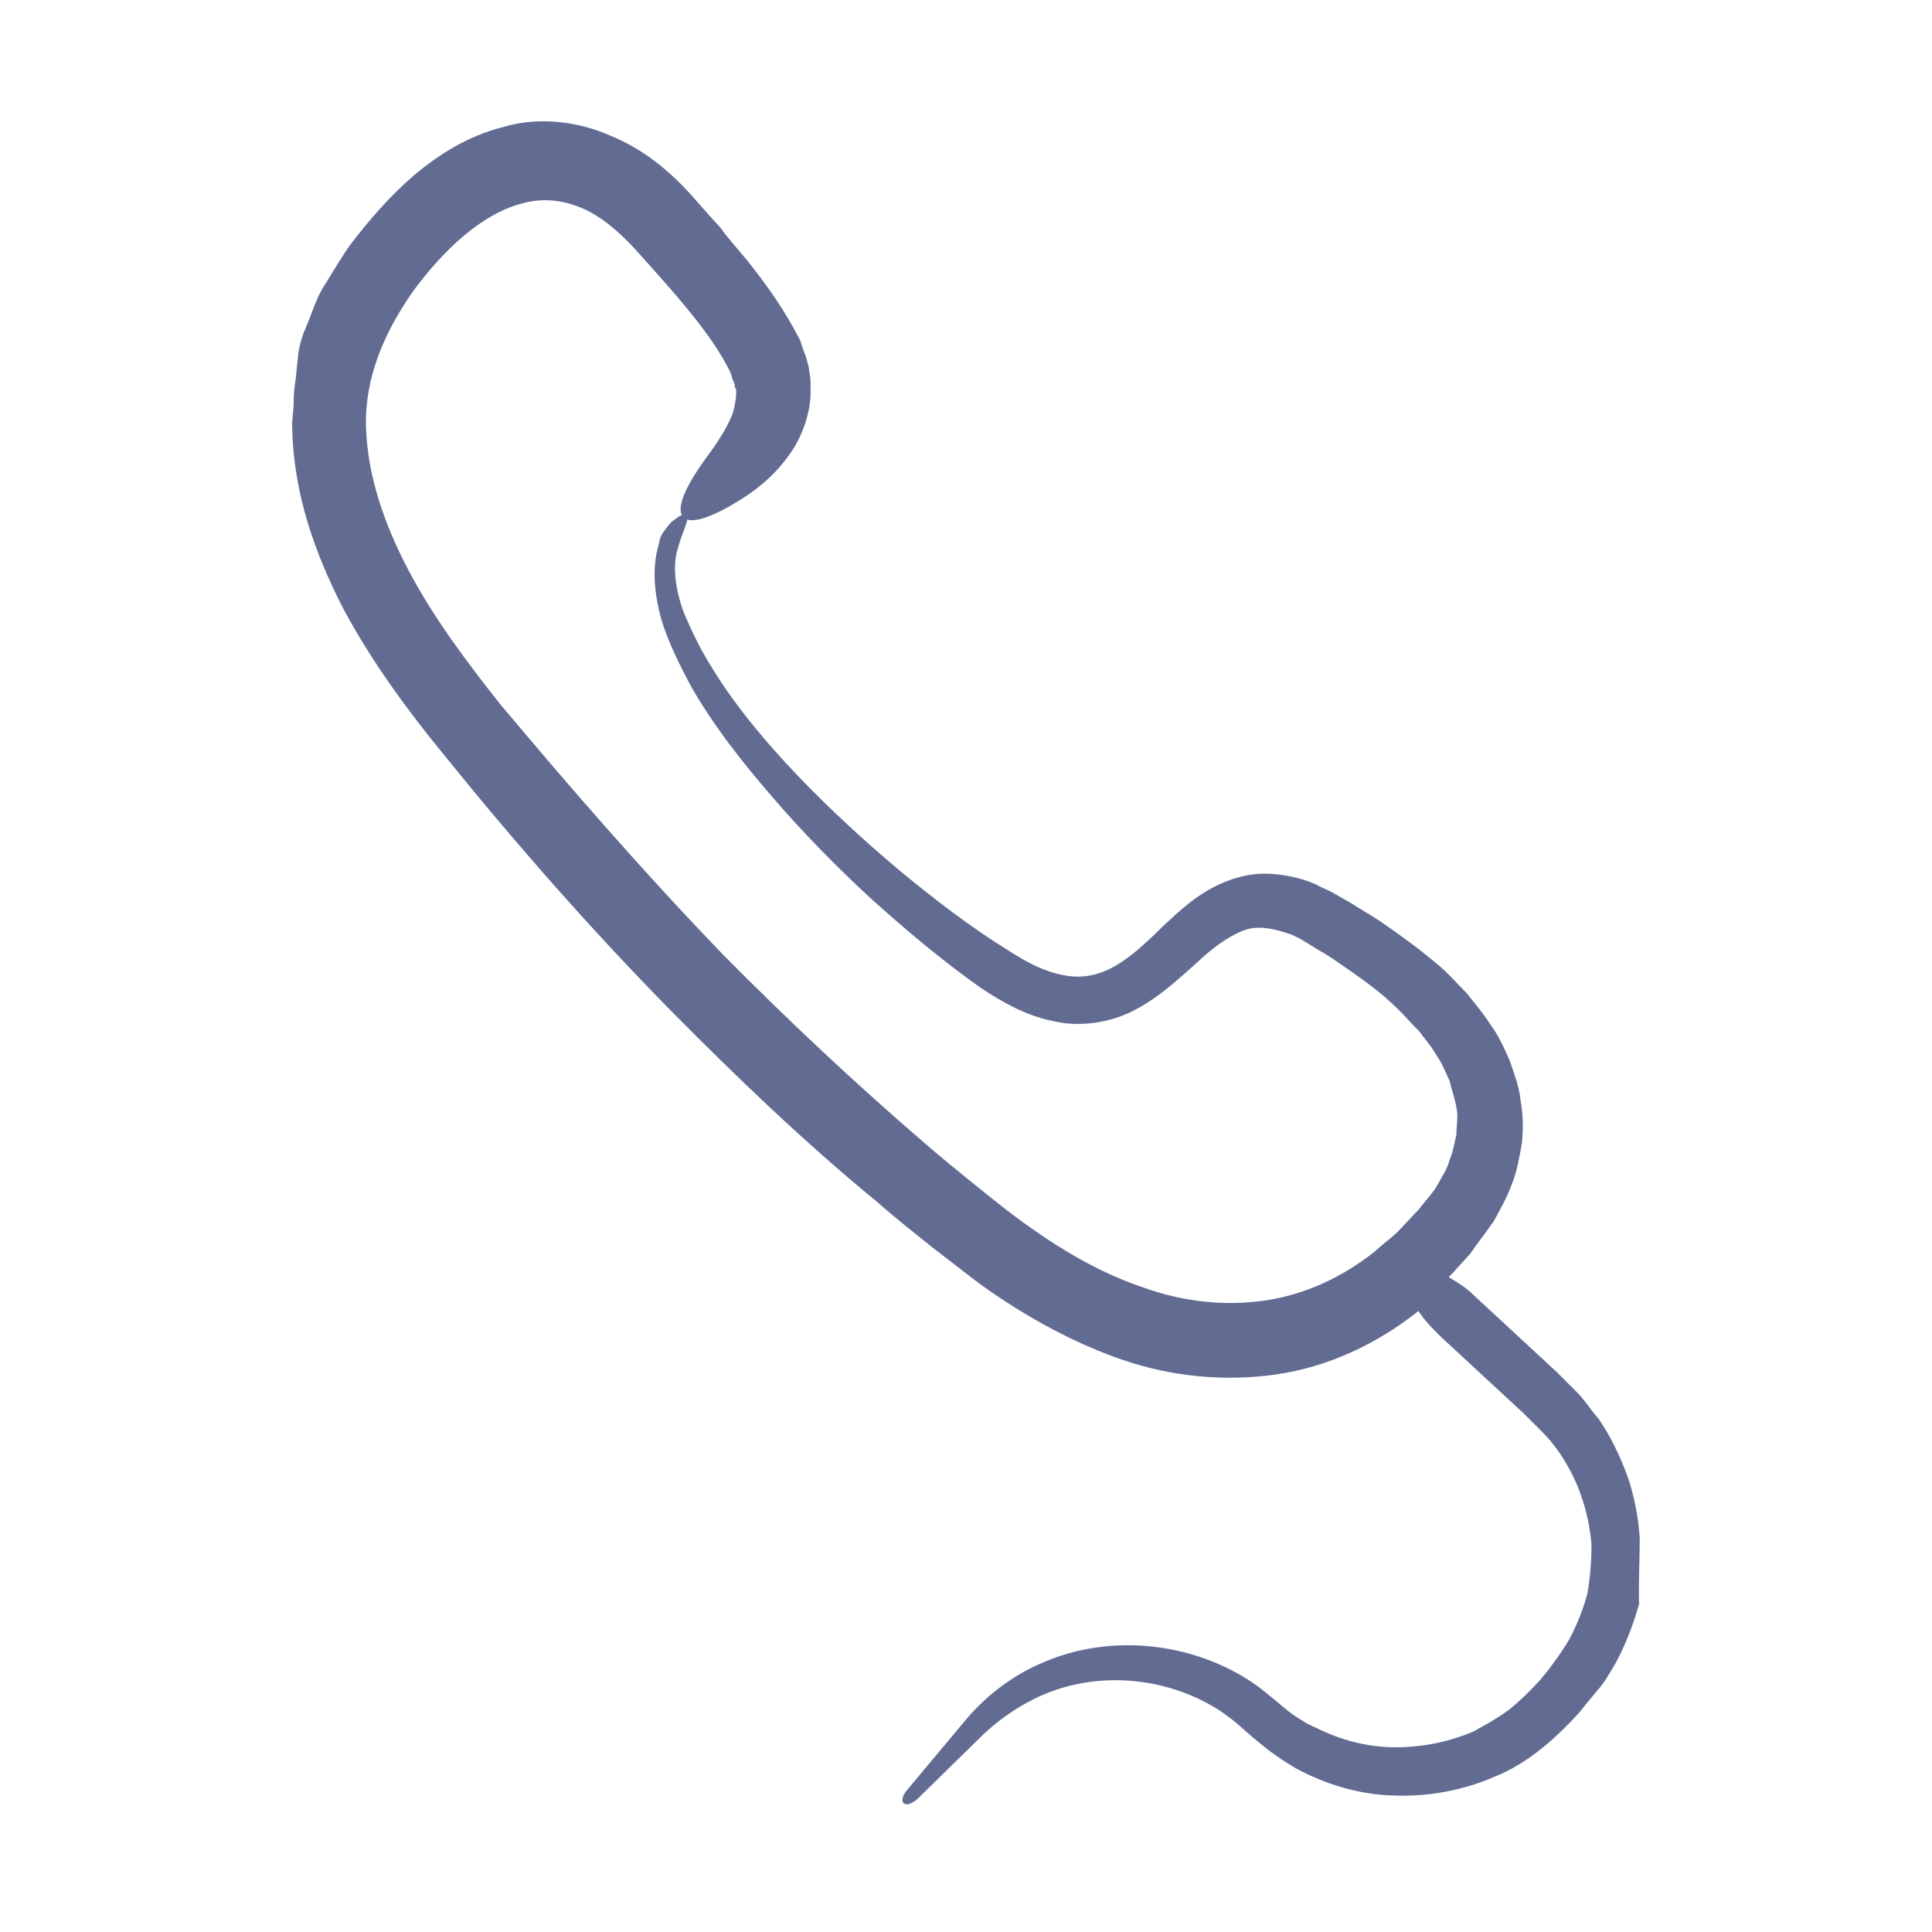
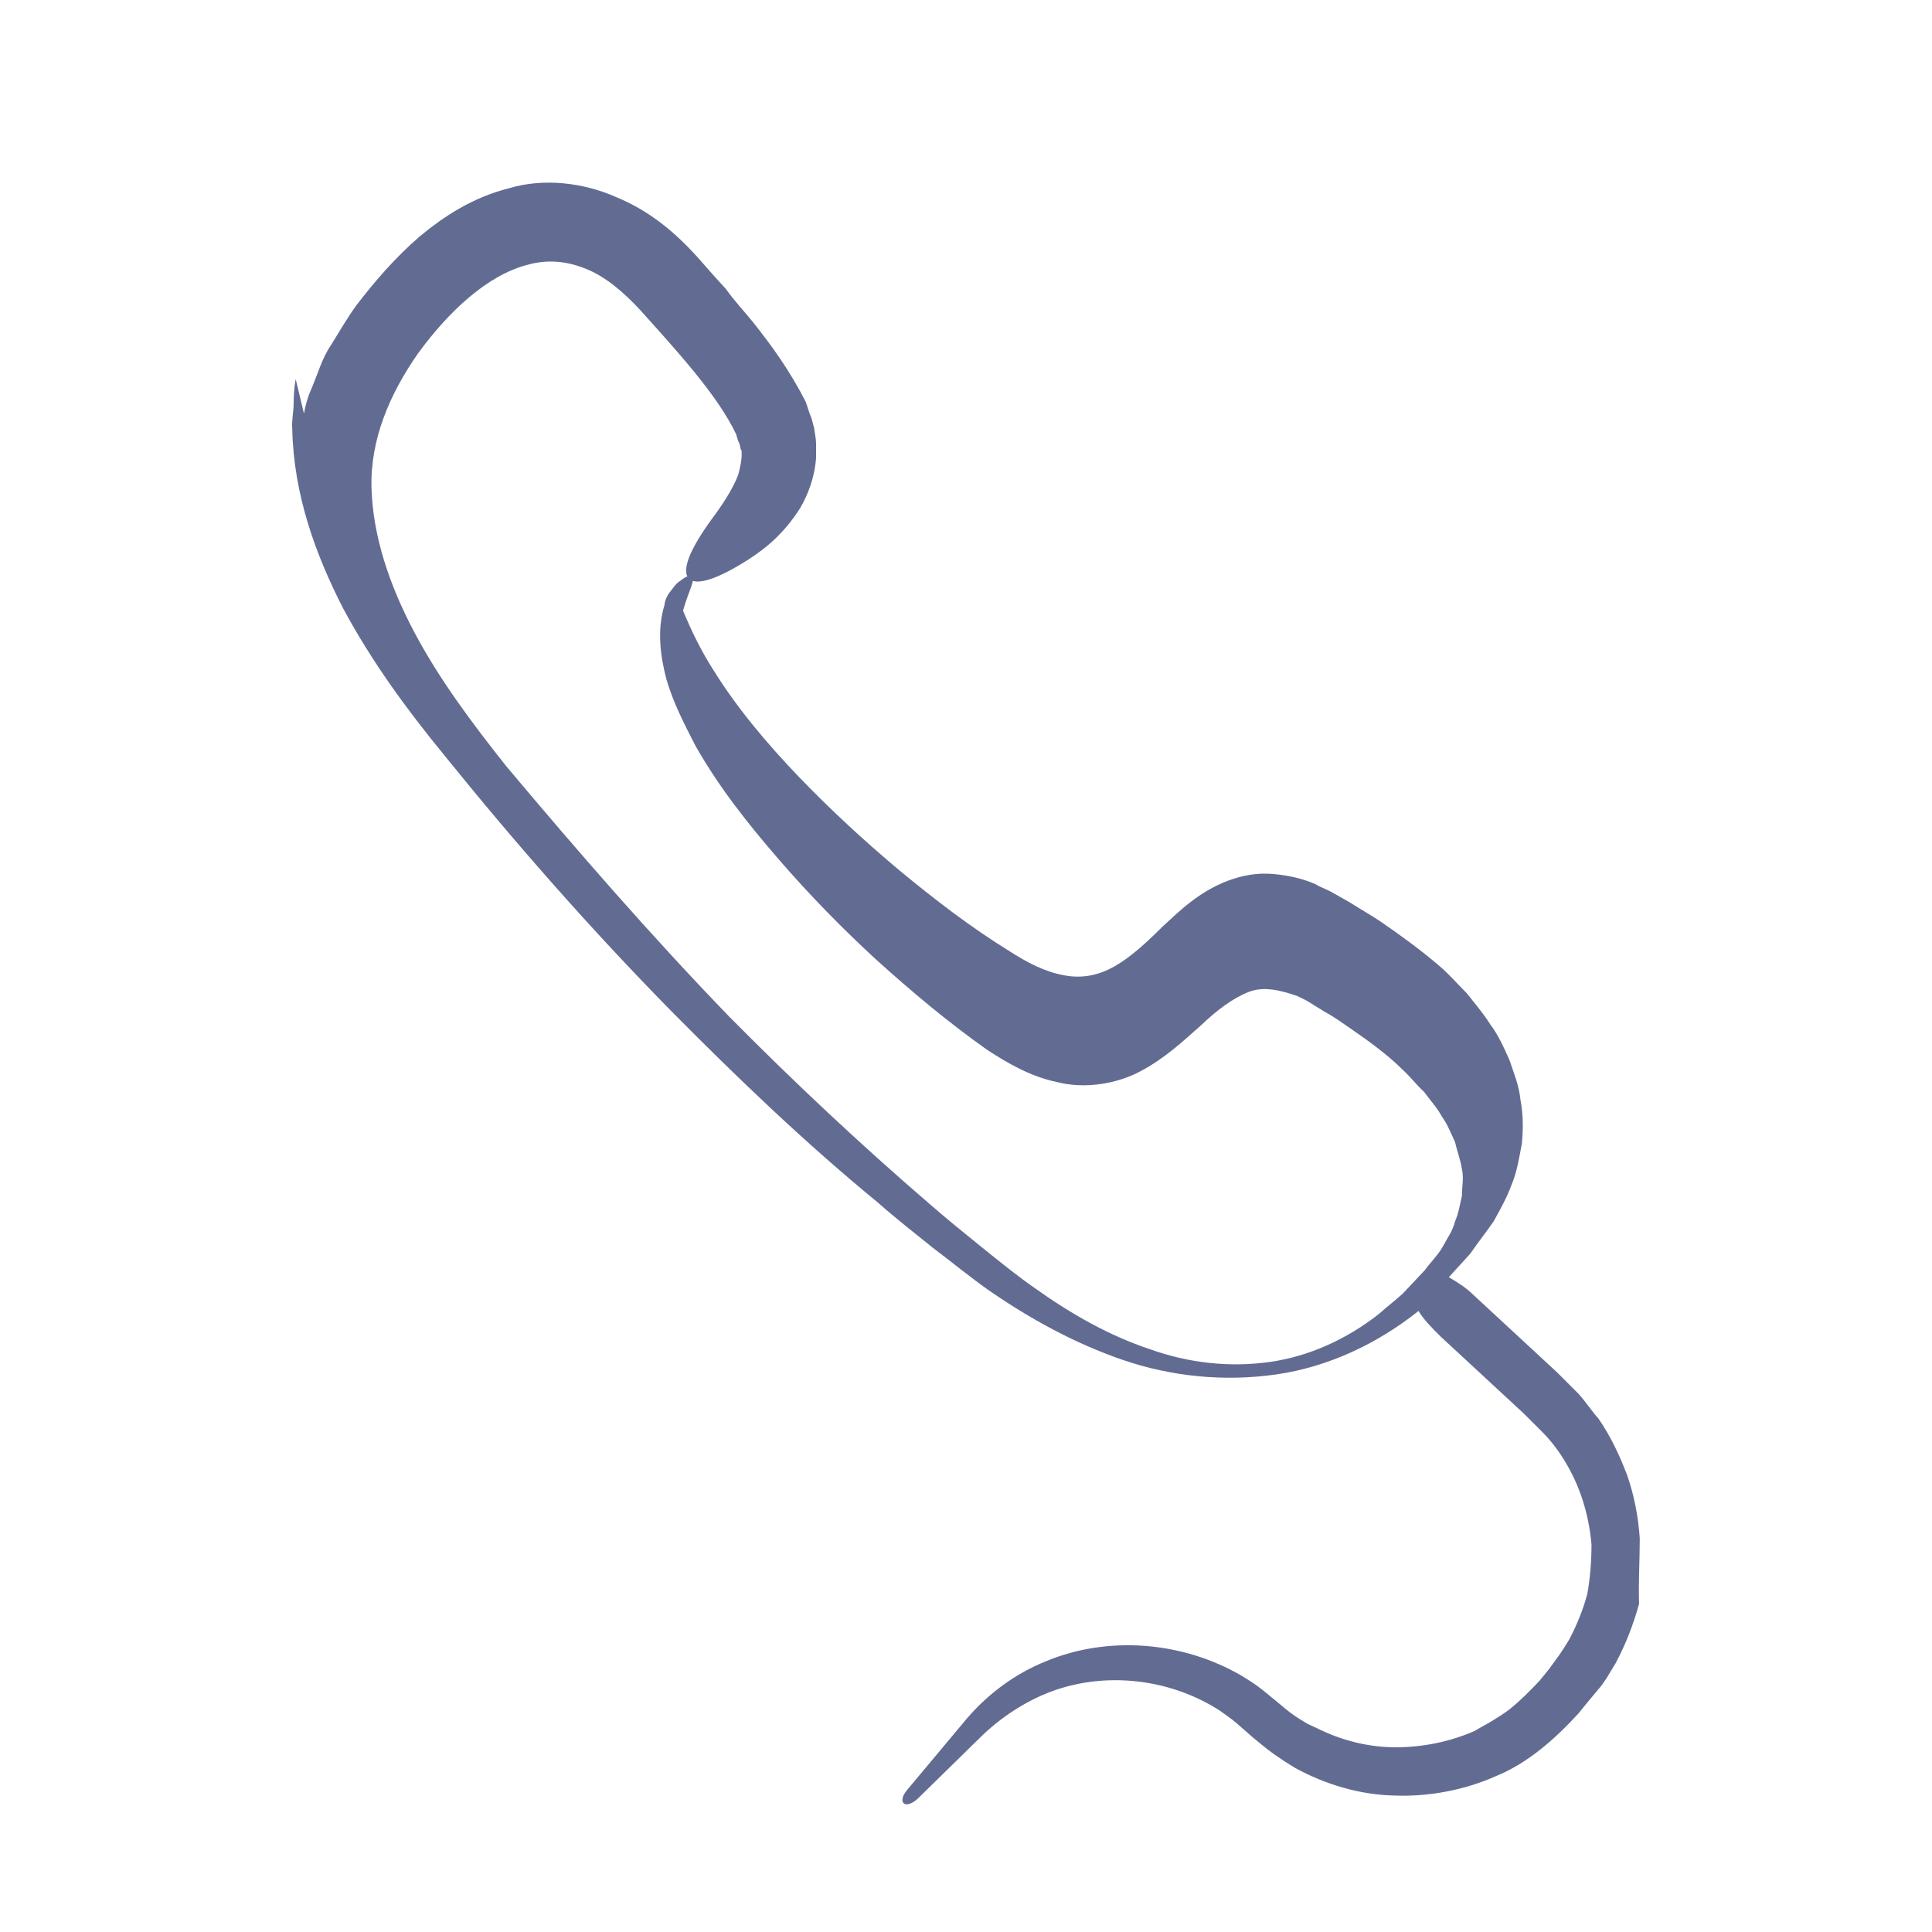
<svg xmlns="http://www.w3.org/2000/svg" id="Livello_1" x="0px" y="0px" viewBox="0 0 280.3 280.3" style="enable-background:new 0 0 280.3 280.3;" xml:space="preserve">
  <style type="text/css">	.st0{fill:#626C93;}	.st1{fill-rule:evenodd;clip-rule:evenodd;fill:#626C93;}</style>
-   <path class="st0" d="M237.9,223.2c-0.2-3.1-0.8-6.2-1.8-9.1c-1.1-2.9-2.4-5.7-4.2-8.3c-1-1.1-1.8-2.4-2.9-3.6l-3.1-3.1l-12.1-11.2 c-1.1-1.1-2.4-1.9-3.6-2.6l3.1-3.4c1.1-1.6,2.3-3.1,3.4-4.7c1-1.8,1.9-3.4,2.6-5.3c0.8-1.9,1.1-3.9,1.5-6c0.2-2.1,0.2-4.2-0.2-6.3 c-0.2-2.1-1-4-1.6-5.8c-0.8-1.8-1.6-3.6-2.8-5.2c-1-1.6-2.3-3.1-3.4-4.5c-1.3-1.3-2.6-2.8-3.9-3.9c-2.8-2.4-5.7-4.5-8.6-6.5 c-1.5-1-3.1-1.9-4.5-2.8l-2.3-1.3c-0.8-0.5-1.8-0.8-2.6-1.3c-1.8-0.8-3.9-1.3-6.2-1.5c-2.3-0.2-4.5,0.2-6.6,1 c-4.2,1.6-7,4.4-9.4,6.6c-2.4,2.4-4.7,4.5-7,5.8c-2.3,1.3-4.7,1.8-7.3,1.3c-2.8-0.5-5.3-1.8-8.1-3.6c-5.5-3.4-10.7-7.4-15.9-11.7 c-5-4.2-9.9-8.7-14.6-13.6c-4.5-4.7-8.9-9.9-12.3-15.4c-1.8-2.8-3.2-5.7-4.4-8.6c-1-2.9-1.6-6.2-0.8-8.9c0.8-2.9,1.8-4.4,1.3-4.9 c-0.2-0.2-0.8-0.2-1.6,0.5c-0.5,0.3-0.8,0.6-1.3,1.3c-0.5,0.6-1,1.3-1.1,2.3c-1.1,3.6-0.6,7.4,0.3,10.8c1,3.4,2.6,6.5,4.2,9.6 c3.4,6,7.6,11.3,12.1,16.5c4.5,5.2,9.2,10,14.2,14.6c5,4.5,10.2,8.9,16,13c2.9,1.9,6.3,3.9,10.2,4.7c3.9,1,8.6,0.3,12.1-1.6 c3.6-1.9,6.3-4.5,8.7-6.6c2.4-2.3,4.7-4,7-4.9c2.1-0.8,4.4-0.3,7,0.6c0.6,0.3,1.3,0.6,1.9,1l2.1,1.3c1.5,0.8,2.8,1.8,4,2.6 c2.6,1.8,5.2,3.7,7.3,5.8c1.1,1,2.1,2.3,3.1,3.2c0.8,1.1,1.9,2.3,2.6,3.6c0.8,1.1,1.3,2.4,1.9,3.7c0.3,1.3,0.8,2.6,1,3.9 c0.3,1.3,0,2.6,0,3.9c-0.3,1.3-0.5,2.6-1,3.7c-0.3,1.3-1.1,2.4-1.8,3.7c-0.6,1.1-1.8,2.3-2.6,3.4l-3.2,3.4c-1.1,1-2.3,1.9-3.4,2.9 c-4.7,3.7-10.2,6.2-15.9,7c-5.7,0.8-11.7,0.2-17.5-1.9c-5.7-1.9-11.2-5-16.4-8.7c-2.6-1.8-5.2-3.9-7.8-6c-2.6-2.1-5.2-4.2-7.6-6.3 c-10-8.6-19.8-17.8-29.1-27.2c-11.3-11.7-22-24-32.4-36.4c-5-6.3-9.7-12.6-13.3-19.4s-6-13.9-6.2-20.9c-0.2-7,2.6-13.6,6.8-19.6 c4.4-6,10-11.3,15.9-12.8c2.9-0.8,5.7-0.5,8.4,0.6c2.8,1.1,5.5,3.4,7.9,6c5.2,5.8,11.2,12.3,13.9,18l0.3,1c0.2,0.3,0.2,0.5,0.3,0.8 c0,0.2,0,0.3,0.2,0.6v0.6c0,0.8-0.2,1.8-0.5,2.9c-0.8,2.1-2.4,4.5-3.9,6.5c-2.9,4-4.5,7.4-3.2,8.6c1.1,1,4.2,0,8.7-2.9 c2.3-1.5,5-3.6,7.4-7.4c1.1-1.9,2.1-4.4,2.3-7.3v-2.1c0-0.6-0.2-1.5-0.3-2.3c-0.2-0.6-0.3-1.3-0.6-1.9l-0.6-1.8 c-2.3-4.5-4.9-8.1-7.6-11.5c-1.3-1.6-2.8-3.2-4-4.9c-1.5-1.6-2.6-2.9-4.2-4.7c-3.1-3.4-6.8-6.6-11.7-8.6c-4.7-2.1-10.5-2.8-15.5-1.3 c-5.2,1.3-9.4,4-13,7c-3.6,3.1-6.5,6.5-9.2,10c-1.3,1.8-2.4,3.7-3.7,5.8c-1.3,1.9-1.9,4.2-2.9,6.5c-0.5,1.1-0.8,2.3-1,3.4L42.9,55 c-0.2,1.1-0.3,2.4-0.3,3.6c0,1.1-0.3,2.4-0.2,3.6c0.2,9.6,3.4,18.3,7.4,26.1c4.2,7.8,9.2,14.6,14.6,21.2c10.5,13,21.4,25.4,33,37.2 c9.6,9.7,19.4,19.1,30,27.8c2.6,2.3,5.3,4.4,7.9,6.5c2.8,2.1,5.3,4.2,8.3,6.3c5.8,4,12.3,7.6,19.3,10c7,2.4,14.7,3.2,22.3,2.1 c7.6-1.1,14.7-4.5,20.6-9.2c0.8,1.3,1.9,2.4,3.2,3.7l12.1,11.2l2.8,2.8c0.8,0.8,1.6,1.8,2.3,2.8c1.3,1.9,2.4,4,3.2,6.3 c0.8,2.3,1.3,4.7,1.5,7.1c0,2.4-0.2,4.9-0.6,7.1c-0.6,2.3-1.5,4.5-2.6,6.6c-0.6,1-1.3,2.1-1.9,2.9l-1.1,1.5l-1.3,1.6 c-1.5,1.6-2.8,2.9-4.4,4.2c-0.8,0.6-1.6,1.1-2.4,1.6c-0.8,0.5-1.8,1-2.6,1.5c-3.6,1.6-7.6,2.4-11.5,2.4c-4,0-7.9-1-11.5-2.8 l-1.3-0.6l-1.3-0.8c-0.8-0.5-1.6-1.1-2.4-1.8l-2.8-2.3c-1-0.8-2.1-1.5-3.1-2.1c-8.6-5-19.4-5.8-28.3-2.1c-4.5,1.8-8.4,4.7-11.5,8.3 l-8.7,10.4c-1.5,1.8-0.3,2.9,1.5,1.3l9.6-9.4c3.1-2.9,6.8-5.2,10.7-6.5c7.9-2.6,16.8-1.3,23.6,3.1c0.8,0.6,1.6,1.1,2.4,1.8l2.4,2.1 c1,0.8,1.9,1.6,2.9,2.3l1.6,1.1l1.6,1c4.4,2.4,9.4,3.9,14.4,4c5,0.2,10.2-0.8,14.7-2.8c4.7-1.9,8.7-5.5,12-9.1l1.3-1.6l1.5-1.8 c1-1.1,1.8-2.6,2.6-3.9c1.5-2.8,2.6-5.7,3.4-8.6C237.7,229.4,237.9,226.3,237.9,223.2L237.9,223.2z" />
+   <path class="st0" d="M237.9,223.2c-0.2-3.1-0.8-6.2-1.8-9.1c-1.1-2.9-2.4-5.7-4.2-8.3c-1-1.1-1.8-2.4-2.9-3.6l-3.1-3.1l-12.1-11.2 c-1.1-1.1-2.4-1.9-3.6-2.6l3.1-3.4c1.1-1.6,2.3-3.1,3.4-4.7c1-1.8,1.9-3.4,2.6-5.3c0.8-1.9,1.1-3.9,1.5-6c0.2-2.1,0.2-4.2-0.2-6.3 c-0.2-2.1-1-4-1.6-5.8c-0.8-1.8-1.6-3.6-2.8-5.2c-1-1.6-2.3-3.1-3.4-4.5c-1.3-1.3-2.6-2.8-3.9-3.9c-2.8-2.4-5.7-4.5-8.6-6.5 c-1.5-1-3.1-1.9-4.5-2.8l-2.3-1.3c-0.8-0.5-1.8-0.8-2.6-1.3c-1.8-0.8-3.9-1.3-6.2-1.5c-2.3-0.2-4.5,0.2-6.6,1 c-4.2,1.6-7,4.4-9.4,6.6c-2.4,2.4-4.7,4.5-7,5.8c-2.3,1.3-4.7,1.8-7.3,1.3c-2.8-0.5-5.3-1.8-8.1-3.6c-5.5-3.4-10.7-7.4-15.9-11.7 c-5-4.2-9.9-8.7-14.6-13.6c-4.5-4.7-8.9-9.9-12.3-15.4c-1.8-2.8-3.2-5.7-4.4-8.6c0.8-2.9,1.8-4.4,1.3-4.9 c-0.2-0.2-0.8-0.2-1.6,0.5c-0.5,0.3-0.8,0.6-1.3,1.3c-0.5,0.6-1,1.3-1.1,2.3c-1.1,3.6-0.6,7.4,0.3,10.8c1,3.4,2.6,6.5,4.2,9.6 c3.4,6,7.6,11.3,12.1,16.5c4.5,5.2,9.2,10,14.2,14.6c5,4.5,10.2,8.9,16,13c2.9,1.9,6.3,3.9,10.2,4.7c3.9,1,8.6,0.3,12.1-1.6 c3.6-1.9,6.3-4.5,8.7-6.6c2.4-2.3,4.7-4,7-4.9c2.1-0.8,4.4-0.3,7,0.6c0.6,0.3,1.3,0.6,1.9,1l2.1,1.3c1.5,0.8,2.8,1.8,4,2.6 c2.6,1.8,5.2,3.7,7.3,5.8c1.1,1,2.1,2.3,3.1,3.2c0.8,1.1,1.9,2.3,2.6,3.6c0.8,1.1,1.3,2.4,1.9,3.7c0.3,1.3,0.8,2.6,1,3.9 c0.3,1.3,0,2.6,0,3.9c-0.3,1.3-0.5,2.6-1,3.7c-0.3,1.3-1.1,2.4-1.8,3.7c-0.6,1.1-1.8,2.3-2.6,3.4l-3.2,3.4c-1.1,1-2.3,1.9-3.4,2.9 c-4.7,3.7-10.2,6.2-15.9,7c-5.7,0.8-11.7,0.2-17.5-1.9c-5.7-1.9-11.2-5-16.4-8.7c-2.6-1.8-5.2-3.9-7.8-6c-2.6-2.1-5.2-4.2-7.6-6.3 c-10-8.6-19.8-17.8-29.1-27.2c-11.3-11.7-22-24-32.4-36.4c-5-6.3-9.7-12.6-13.3-19.4s-6-13.9-6.2-20.9c-0.2-7,2.6-13.6,6.8-19.6 c4.4-6,10-11.3,15.9-12.8c2.9-0.8,5.7-0.5,8.4,0.6c2.8,1.1,5.5,3.4,7.9,6c5.2,5.8,11.2,12.3,13.9,18l0.3,1c0.2,0.3,0.2,0.5,0.3,0.8 c0,0.2,0,0.3,0.2,0.6v0.6c0,0.8-0.2,1.8-0.5,2.9c-0.8,2.1-2.4,4.5-3.9,6.5c-2.9,4-4.5,7.4-3.2,8.6c1.1,1,4.2,0,8.7-2.9 c2.3-1.5,5-3.6,7.4-7.4c1.1-1.9,2.1-4.4,2.3-7.3v-2.1c0-0.6-0.2-1.5-0.3-2.3c-0.2-0.6-0.3-1.3-0.6-1.9l-0.6-1.8 c-2.3-4.5-4.9-8.1-7.6-11.5c-1.3-1.6-2.8-3.2-4-4.9c-1.5-1.6-2.6-2.9-4.2-4.7c-3.1-3.4-6.8-6.6-11.7-8.6c-4.7-2.1-10.5-2.8-15.5-1.3 c-5.2,1.3-9.4,4-13,7c-3.6,3.1-6.5,6.5-9.2,10c-1.3,1.8-2.4,3.7-3.7,5.8c-1.3,1.9-1.9,4.2-2.9,6.5c-0.5,1.1-0.8,2.3-1,3.4L42.9,55 c-0.2,1.1-0.3,2.4-0.3,3.6c0,1.1-0.3,2.4-0.2,3.6c0.2,9.6,3.4,18.3,7.4,26.1c4.2,7.8,9.2,14.6,14.6,21.2c10.5,13,21.4,25.4,33,37.2 c9.6,9.7,19.4,19.1,30,27.8c2.6,2.3,5.3,4.4,7.9,6.5c2.8,2.1,5.3,4.2,8.3,6.3c5.8,4,12.3,7.6,19.3,10c7,2.4,14.7,3.2,22.3,2.1 c7.6-1.1,14.7-4.5,20.6-9.2c0.8,1.3,1.9,2.4,3.2,3.7l12.1,11.2l2.8,2.8c0.8,0.8,1.6,1.8,2.3,2.8c1.3,1.9,2.4,4,3.2,6.3 c0.8,2.3,1.3,4.7,1.5,7.1c0,2.4-0.2,4.9-0.6,7.1c-0.6,2.3-1.5,4.5-2.6,6.6c-0.6,1-1.3,2.1-1.9,2.9l-1.1,1.5l-1.3,1.6 c-1.5,1.6-2.8,2.9-4.4,4.2c-0.8,0.6-1.6,1.1-2.4,1.6c-0.8,0.5-1.8,1-2.6,1.5c-3.6,1.6-7.6,2.4-11.5,2.4c-4,0-7.9-1-11.5-2.8 l-1.3-0.6l-1.3-0.8c-0.8-0.5-1.6-1.1-2.4-1.8l-2.8-2.3c-1-0.8-2.1-1.5-3.1-2.1c-8.6-5-19.4-5.8-28.3-2.1c-4.5,1.8-8.4,4.7-11.5,8.3 l-8.7,10.4c-1.5,1.8-0.3,2.9,1.5,1.3l9.6-9.4c3.1-2.9,6.8-5.2,10.7-6.5c7.9-2.6,16.8-1.3,23.6,3.1c0.8,0.6,1.6,1.1,2.4,1.8l2.4,2.1 c1,0.8,1.9,1.6,2.9,2.3l1.6,1.1l1.6,1c4.4,2.4,9.4,3.9,14.4,4c5,0.2,10.2-0.8,14.7-2.8c4.7-1.9,8.7-5.5,12-9.1l1.3-1.6l1.5-1.8 c1-1.1,1.8-2.6,2.6-3.9c1.5-2.8,2.6-5.7,3.4-8.6C237.7,229.4,237.9,226.3,237.9,223.2L237.9,223.2z" />
</svg>